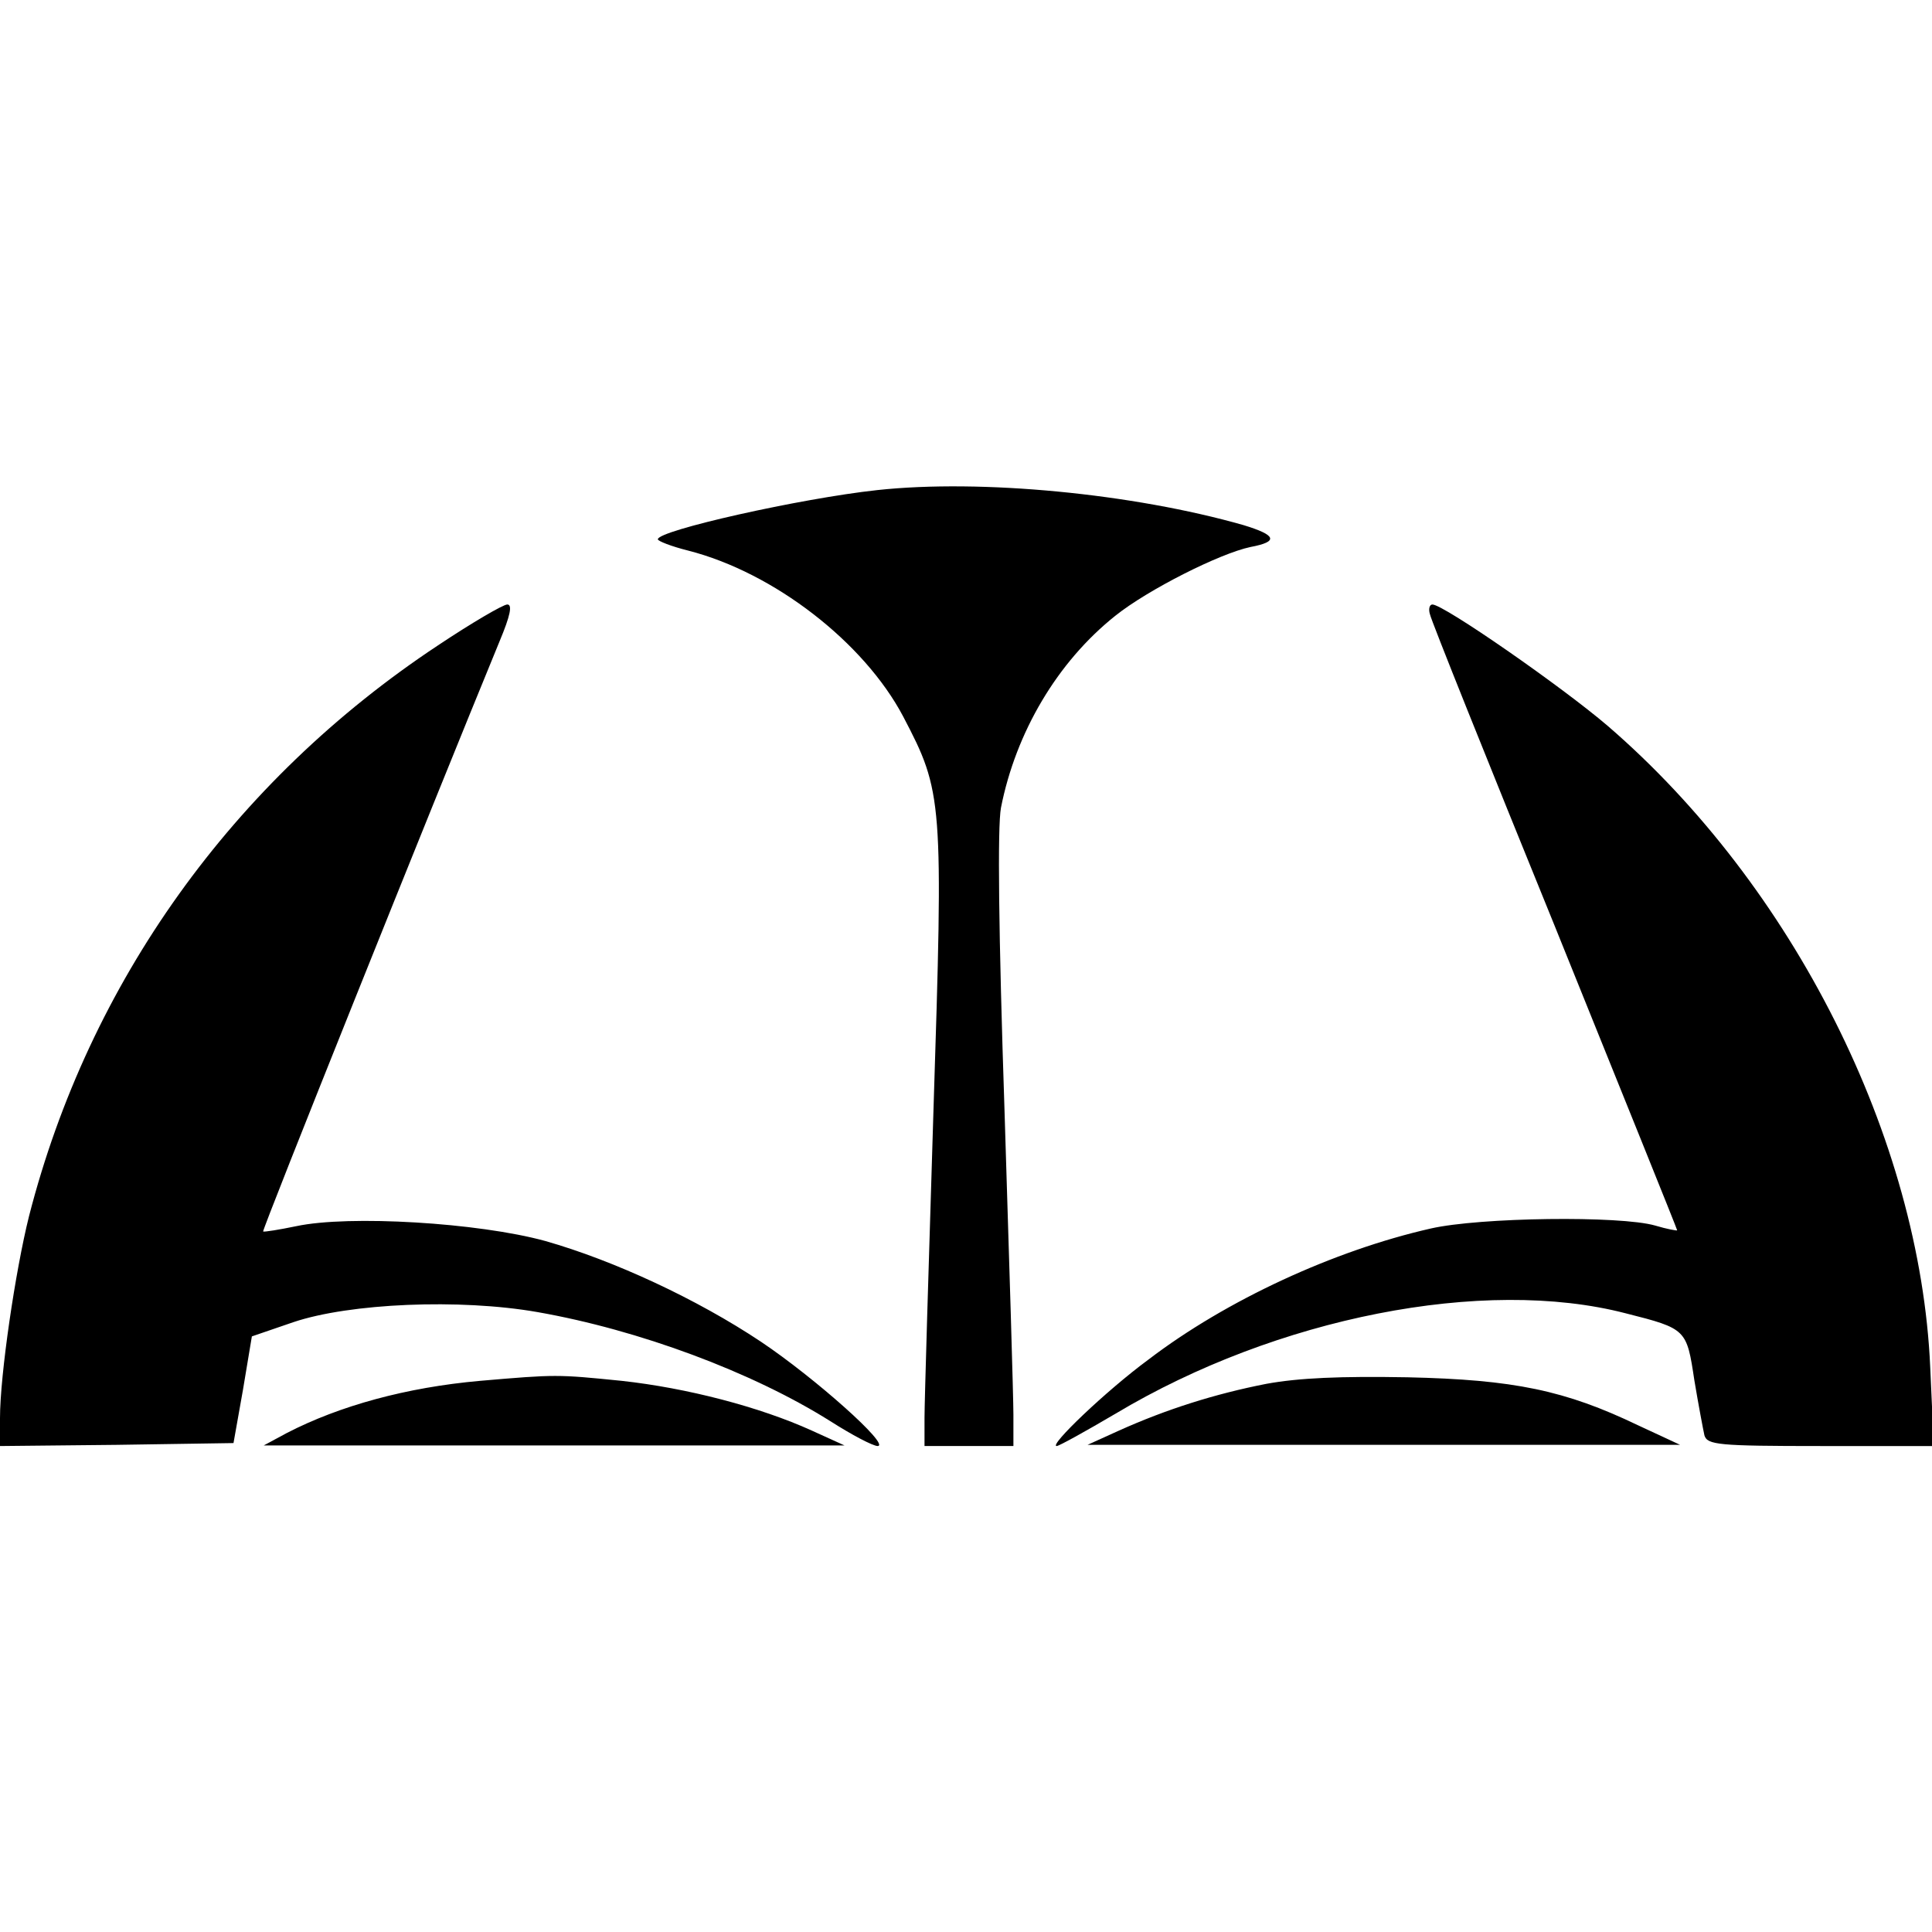
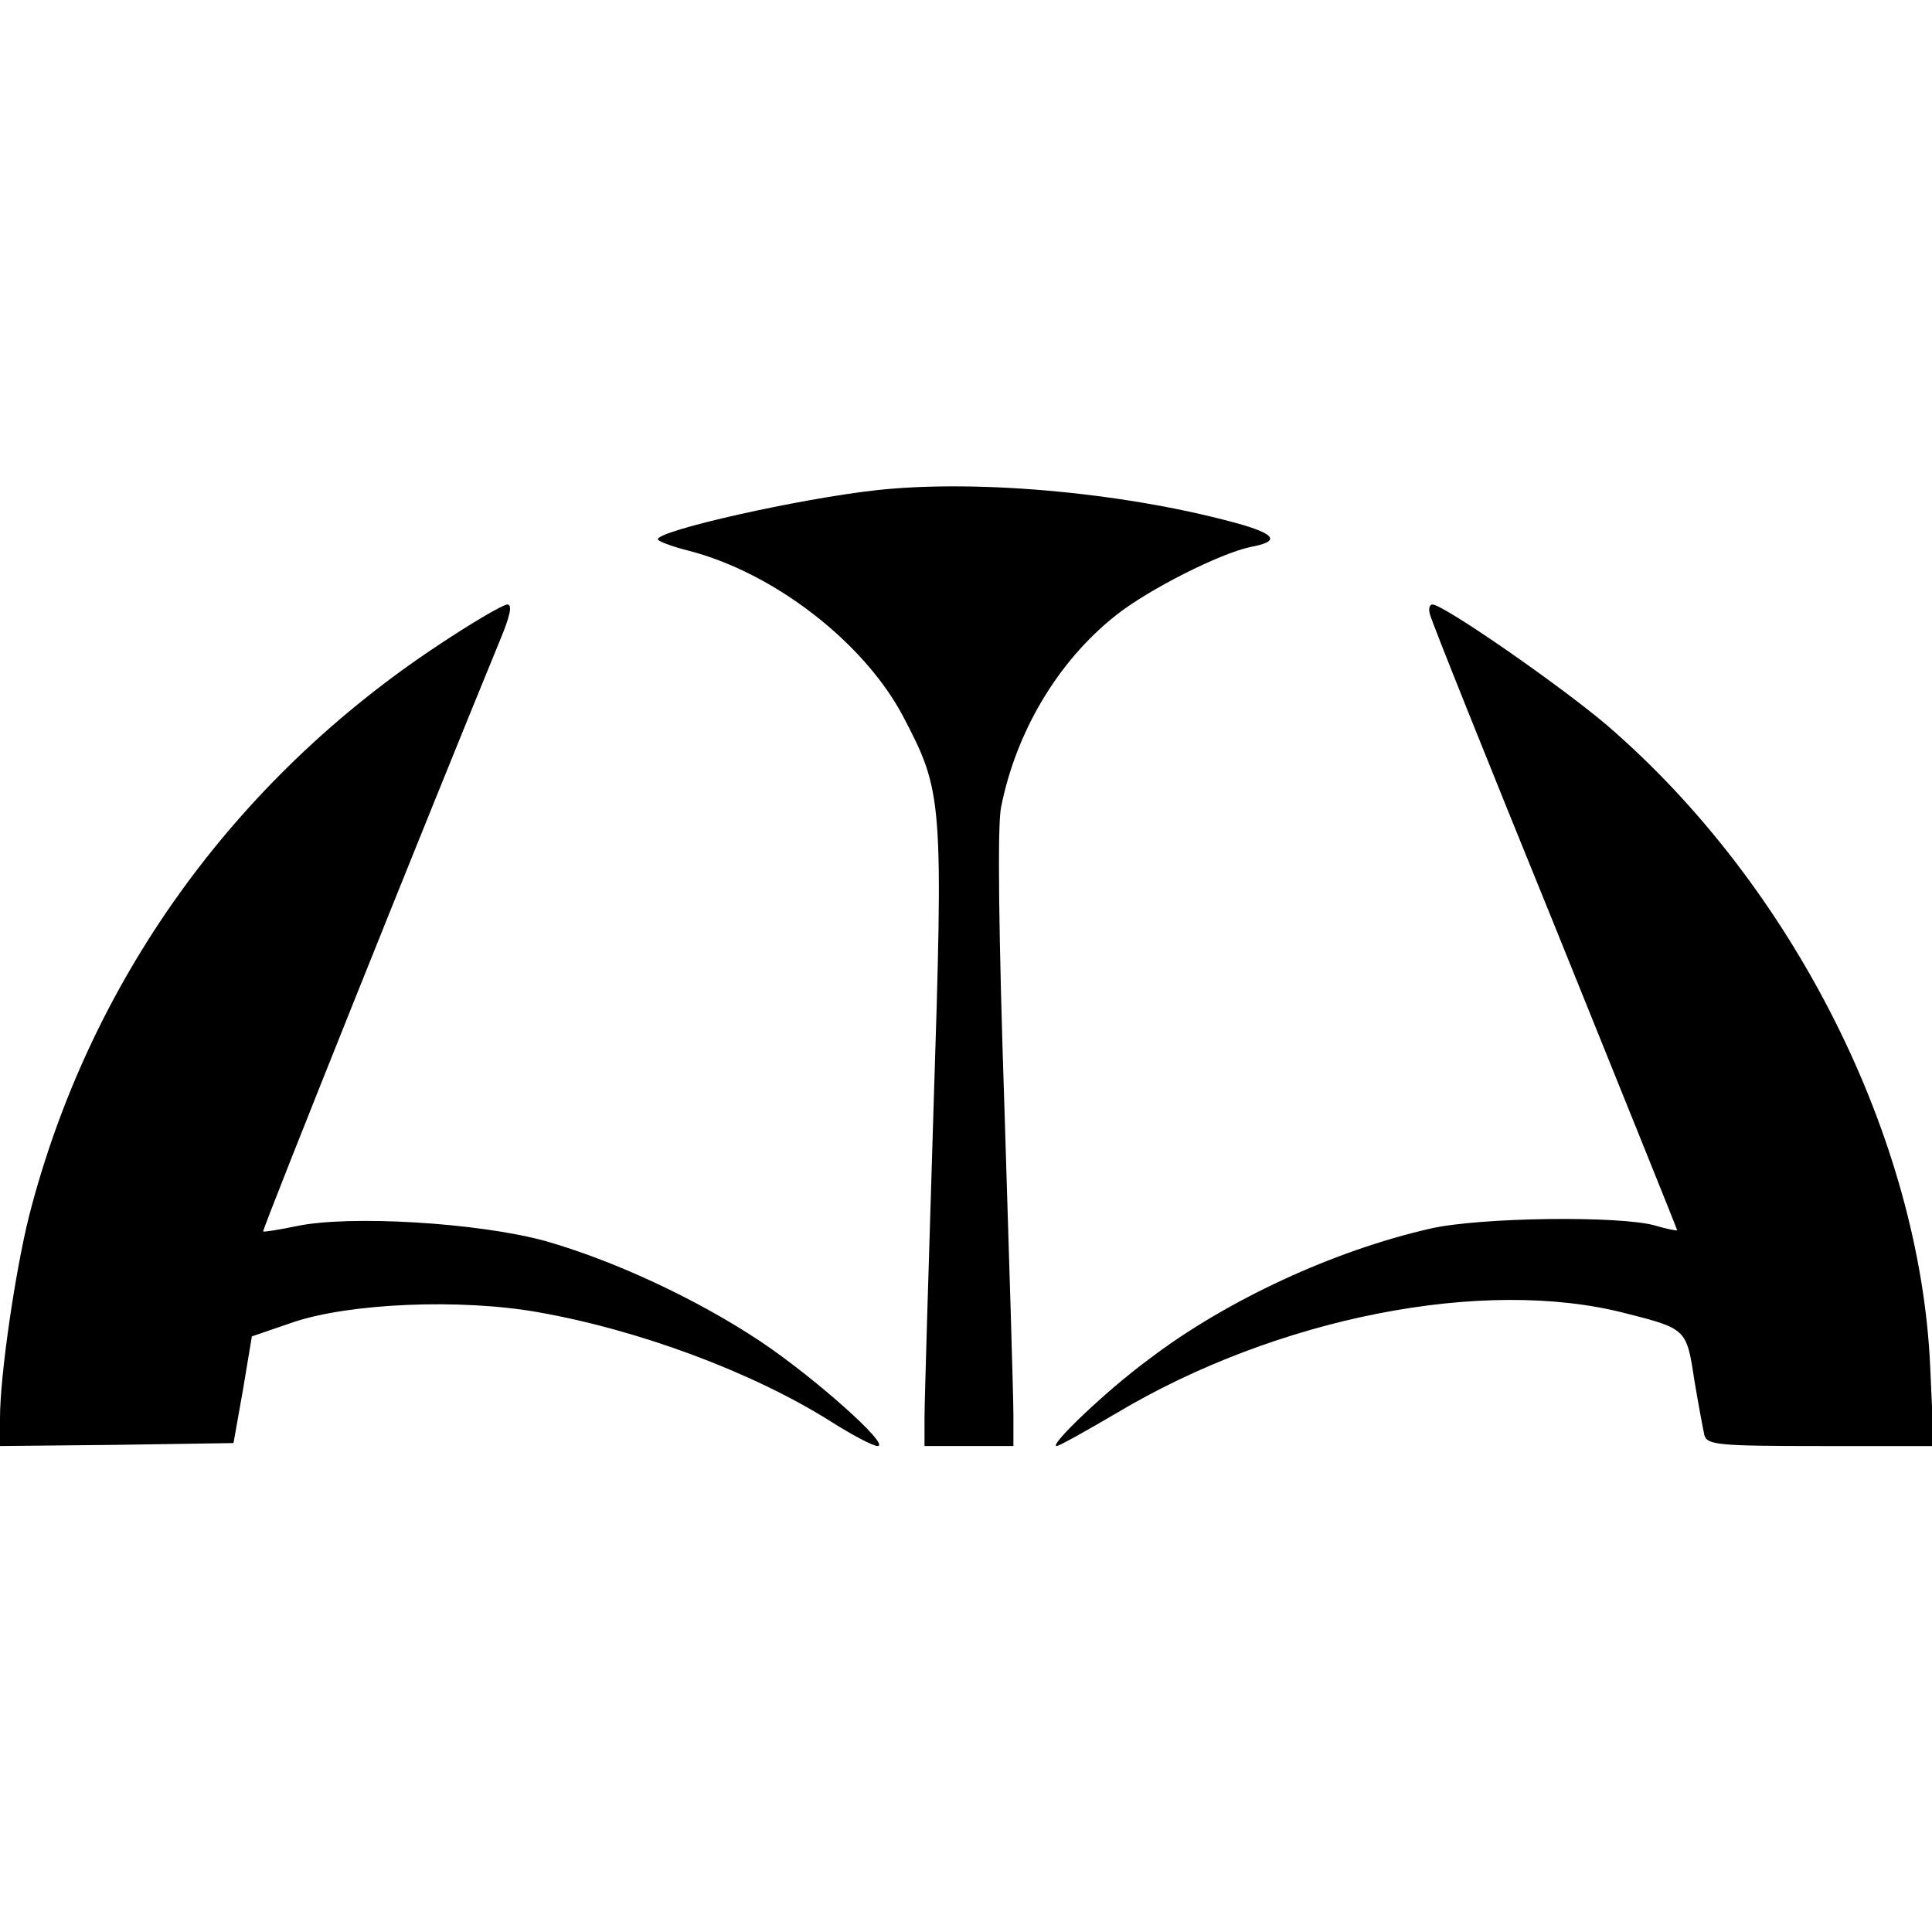
<svg xmlns="http://www.w3.org/2000/svg" version="1" width="434.667" height="434.667" viewBox="0 0 326 326">
  <path d="M148 82.7c-12.9 1.4-37 6.8-37 8.3 0 .3 2.3 1.2 5.1 1.9 14.5 3.7 29.7 15.5 36.3 28 6.7 12.8 6.8 13.9 5.1 66.8-.8 25.7-1.5 48.9-1.5 51.5v4.8h15v-5.3c0-2.8-.7-26-1.5-51.3-1-30-1.2-47.9-.6-51.1 2.5-12.7 9.5-24.6 19.3-32.4 5.5-4.4 17.6-10.5 22.8-11.6 4.8-.9 4.4-2-1.2-3.7-18.6-5.3-44.2-7.8-61.8-5.9zm-74.1 26.2c-34.6 22.9-58.9 56.9-69 96.3C2.6 214.4 0 232 0 239.3v4.7l19.7-.2 19.7-.3 1.6-9 1.5-9 7-2.4c9.5-3.2 28.1-4 41.2-1.7 17.1 3 36.2 10.1 49.4 18.4 3.6 2.3 7.2 4.2 8 4.2 2.2-.1-10.6-11.5-19.7-17.6-10.8-7.2-24.8-13.7-36.4-17-11.3-3.1-33.1-4.4-42-2.5-2.9.6-5.4 1-5.6.9-.2-.3 28.1-70.9 39.9-99.6 1.8-4.3 2.2-6.2 1.3-6.2-.7 0-6 3.1-11.7 6.9zm167.4-5.2c.2 1 9.7 24.7 21.1 52.7 11.3 28 20.6 51 20.6 51.2 0 .1-1.7-.2-3.7-.8-5.9-1.7-29.6-1.4-37.9.5-16.3 3.7-34.5 12.1-47.6 22.1-7.2 5.3-16.9 14.6-15.5 14.6.4 0 4.9-2.5 10-5.5 27.1-16.2 62.1-23.1 86-16.9 10.3 2.6 10.3 2.7 11.6 11.3.7 4.2 1.5 8.4 1.7 9.3.5 1.6 2.3 1.8 19.6 1.8h19.1l-.6-13.3c-1.7-38.6-23.1-81.2-54.4-108.2-7.7-6.6-27.7-20.5-29.6-20.5-.5 0-.7.8-.4 1.7z" />
-   <path d="M81 233c-12.4 1.1-23.7 4.2-32.6 8.8l-3.9 2.1h98l-5.5-2.5c-8.8-4-21.1-7.2-32.1-8.4-10.9-1.1-11.1-1.1-23.9 0zm132.7.5c-8.7 1.7-16.9 4.3-24.9 7.9l-5.3 2.4h100l-7.1-3.3c-12.3-5.9-20.9-7.7-38.9-8.1-11.3-.2-18.3.1-23.8 1.1z" />
</svg>